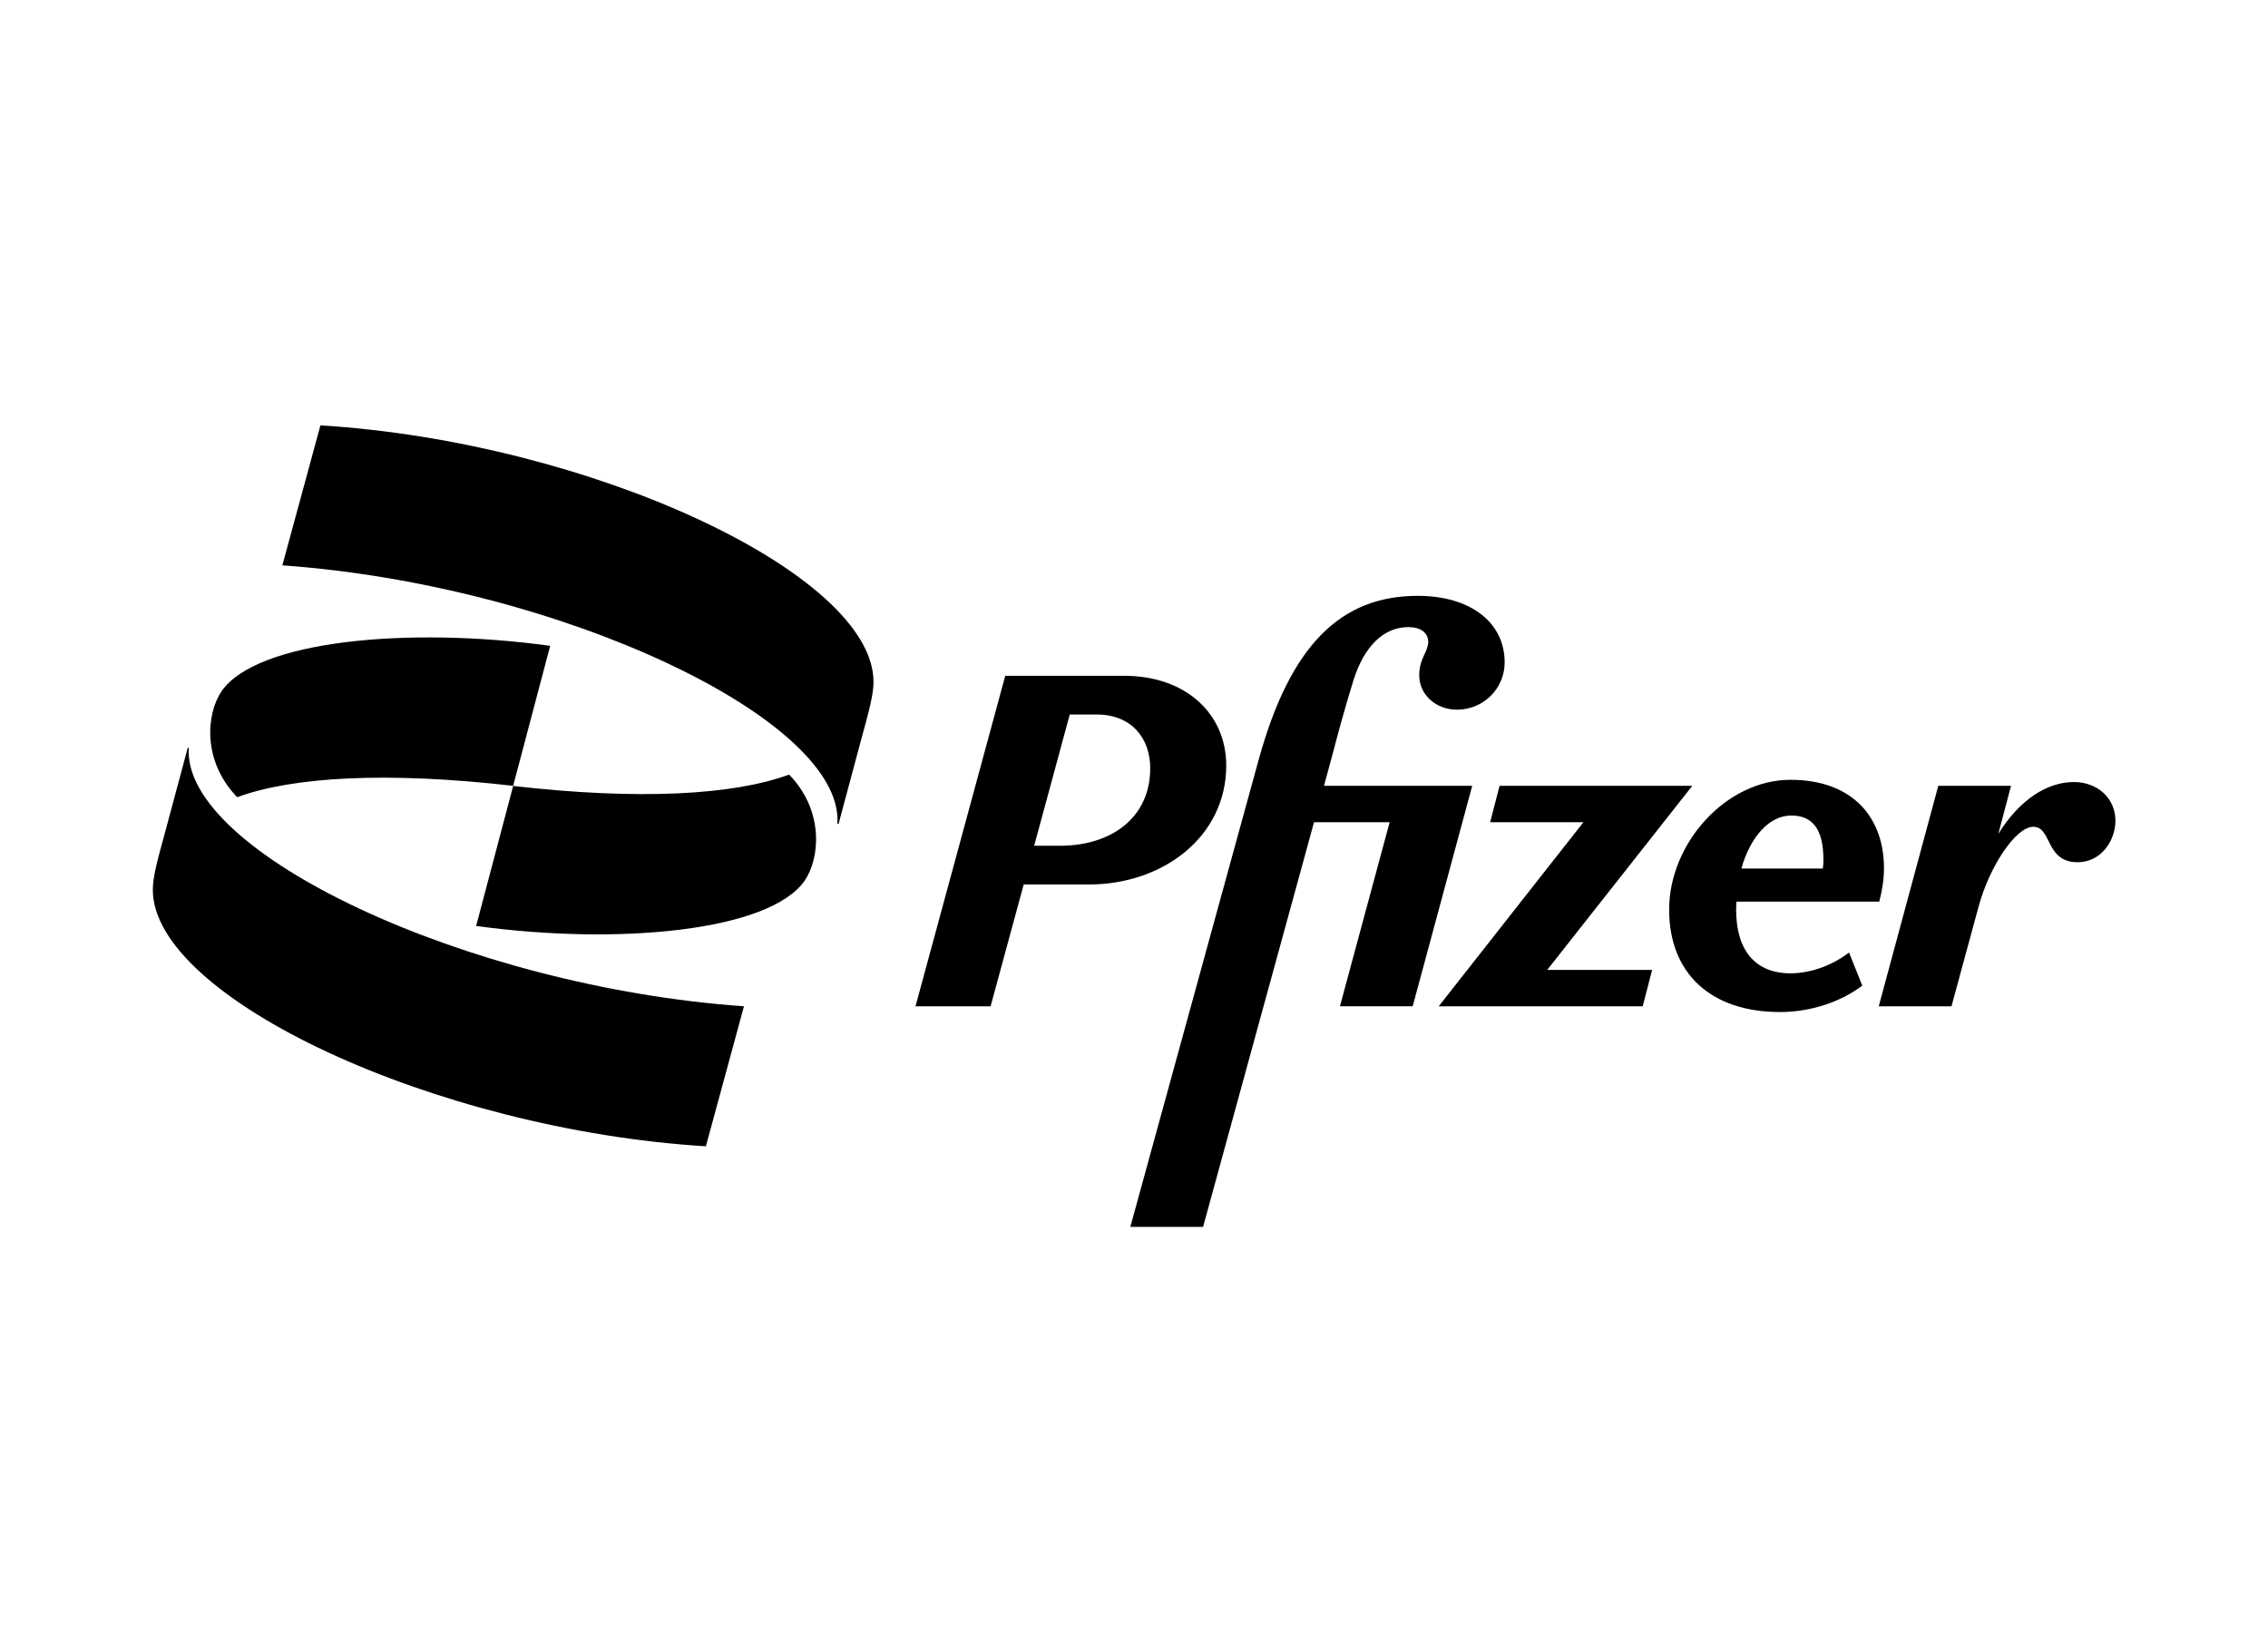
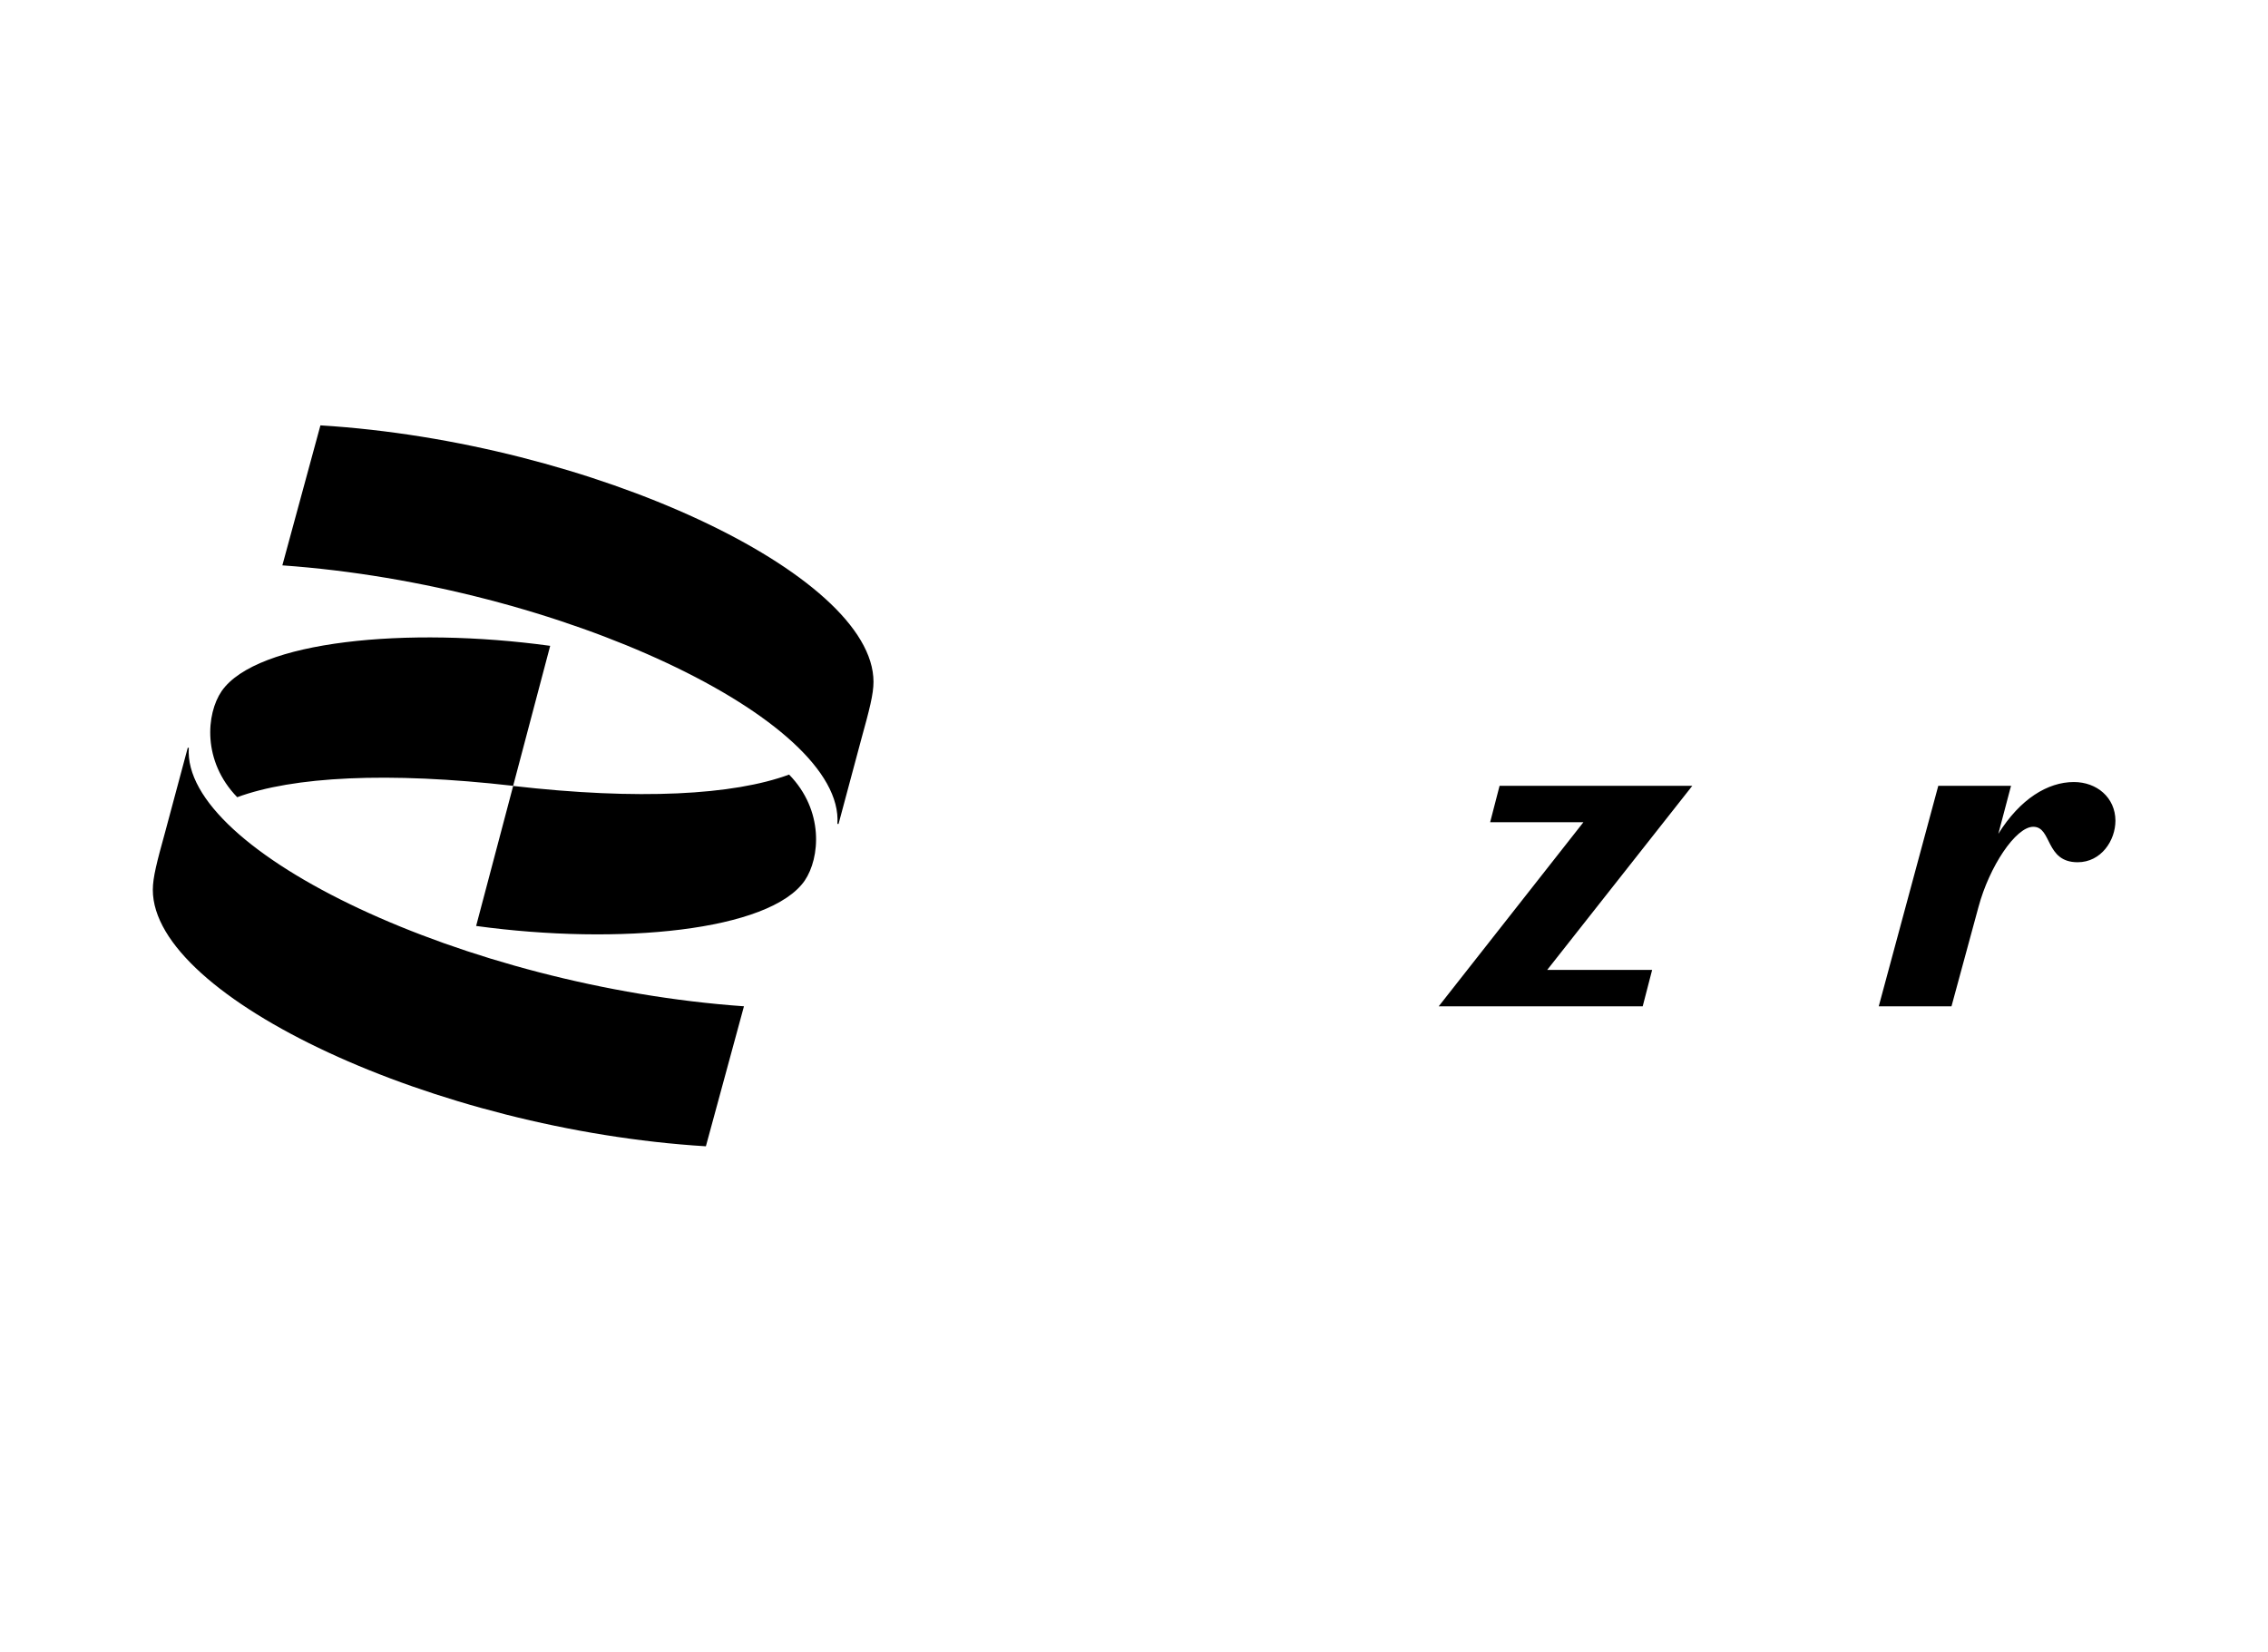
<svg xmlns="http://www.w3.org/2000/svg" version="1.0" id="katman_1" x="0px" y="0px" viewBox="0 0 1733.4 1262.7" style="enable-background:new 0 0 1733.4 1262.7;" xml:space="preserve">
-   <path d="M1369.5,743.9c-27.8,0.4-42.6-17.3-42.6-48.7c0-2.1,0.1-4.1,0.2-6.1h109.2c2.2-8.3,3.6-17.3,3.6-25.6  c0-38.3-23.5-67.5-71.5-67.5c-49.1,0-92.7,48.4-92.7,99.2c0,48.7,31.8,78.3,84.8,78.3c23.5,0,46.6-7.9,62.8-20.2l-10.1-25.3  C1400.5,737.7,1385,743.5,1369.5,743.9L1369.5,743.9z M1369.1,623.3c16.2,0,24.5,10.5,24.5,33.6c0,2.2-0.1,4.5-0.4,6.9h-62.3  C1337.8,639.5,1352.2,623.3,1369.1,623.3L1369.1,623.3z M937.2,585.1c0-39.7-31-68.6-78-68.6h-90.9l-68.6,252.6h57.4l25.3-93.1h49.8  C889.2,676,937.2,639.2,937.2,585.1z M810.1,646.4h-19.7l27.2-100.3h20.7c26.1,0,40.8,17.7,40.8,41.1  C879.1,624.8,849.6,646.4,810.1,646.4z M1011.9,600.6l6.4-23.5c3.2-12.3,8.7-33.2,16.2-57.4c7.9-24.9,22.4-40.4,41.9-40.4  c9.4,0,15.2,4.3,15.2,11.5c-0.4,7.9-6.9,12.6-6.9,25.3c0,14.8,12.6,26.3,28.9,26.3c20.2,0,36.4-16.2,36.4-36.1  c0-30.7-26.3-50.9-66.4-50.9c-58.8,0-97.4,37.5-121.6,125.2l-98.1,357.1h55.6l84.8-309.3h57.8l-38,140.7h55.6l45.5-168.5  L1011.9,600.6L1011.9,600.6z" />
  <path d="M1293.4,600.6h-147.3l-7.2,27.8h71.3l-110.6,140.7h155.9l7.2-27.8h-80.2L1293.4,600.6z M1585,597.7  c-19.9,0-41.1,12.9-57.7,39.6l9.7-36.7h-55.6l-45.5,168.5h55.6l20.6-75.8c8.3-31,28.5-61.4,41.9-61.4c14.4,0,9,27.1,33.9,27.1  c18,0,28.9-16.6,28.9-31.8C1616.7,609.6,1602.6,597.7,1585,597.7z M181.3,609.3c42.5-15.7,114.9-19.7,210.9-8.7l28.3-107  c-109.4-15-224.3-3.9-251.1,34.6C157.6,545.5,154.5,581.7,181.3,609.3L181.3,609.3z M603.1,592c-42.5,15.7-114.9,19.7-210.9,8.7  l-28.3,107c109.4,15,224.3,3.9,251.1-34.6C626.8,655.7,629.9,619.5,603.1,592L603.1,592z M640.9,629.7l17.3-64.5  c6.3-22.8,9.4-34.6,9.4-44.1c0-82.6-216.5-183.4-422.7-196l-29.1,107c212.5,15,429.8,118.1,424.2,197.6H640.9L640.9,629.7z   M143.5,571.5L126.2,636c-6.3,22.8-9.4,34.6-9.4,44.1c0,82.6,216.5,183.4,422.7,196l29.1-107C356,754.1,138.8,651,144.3,571.5H143.5  z" />
</svg>